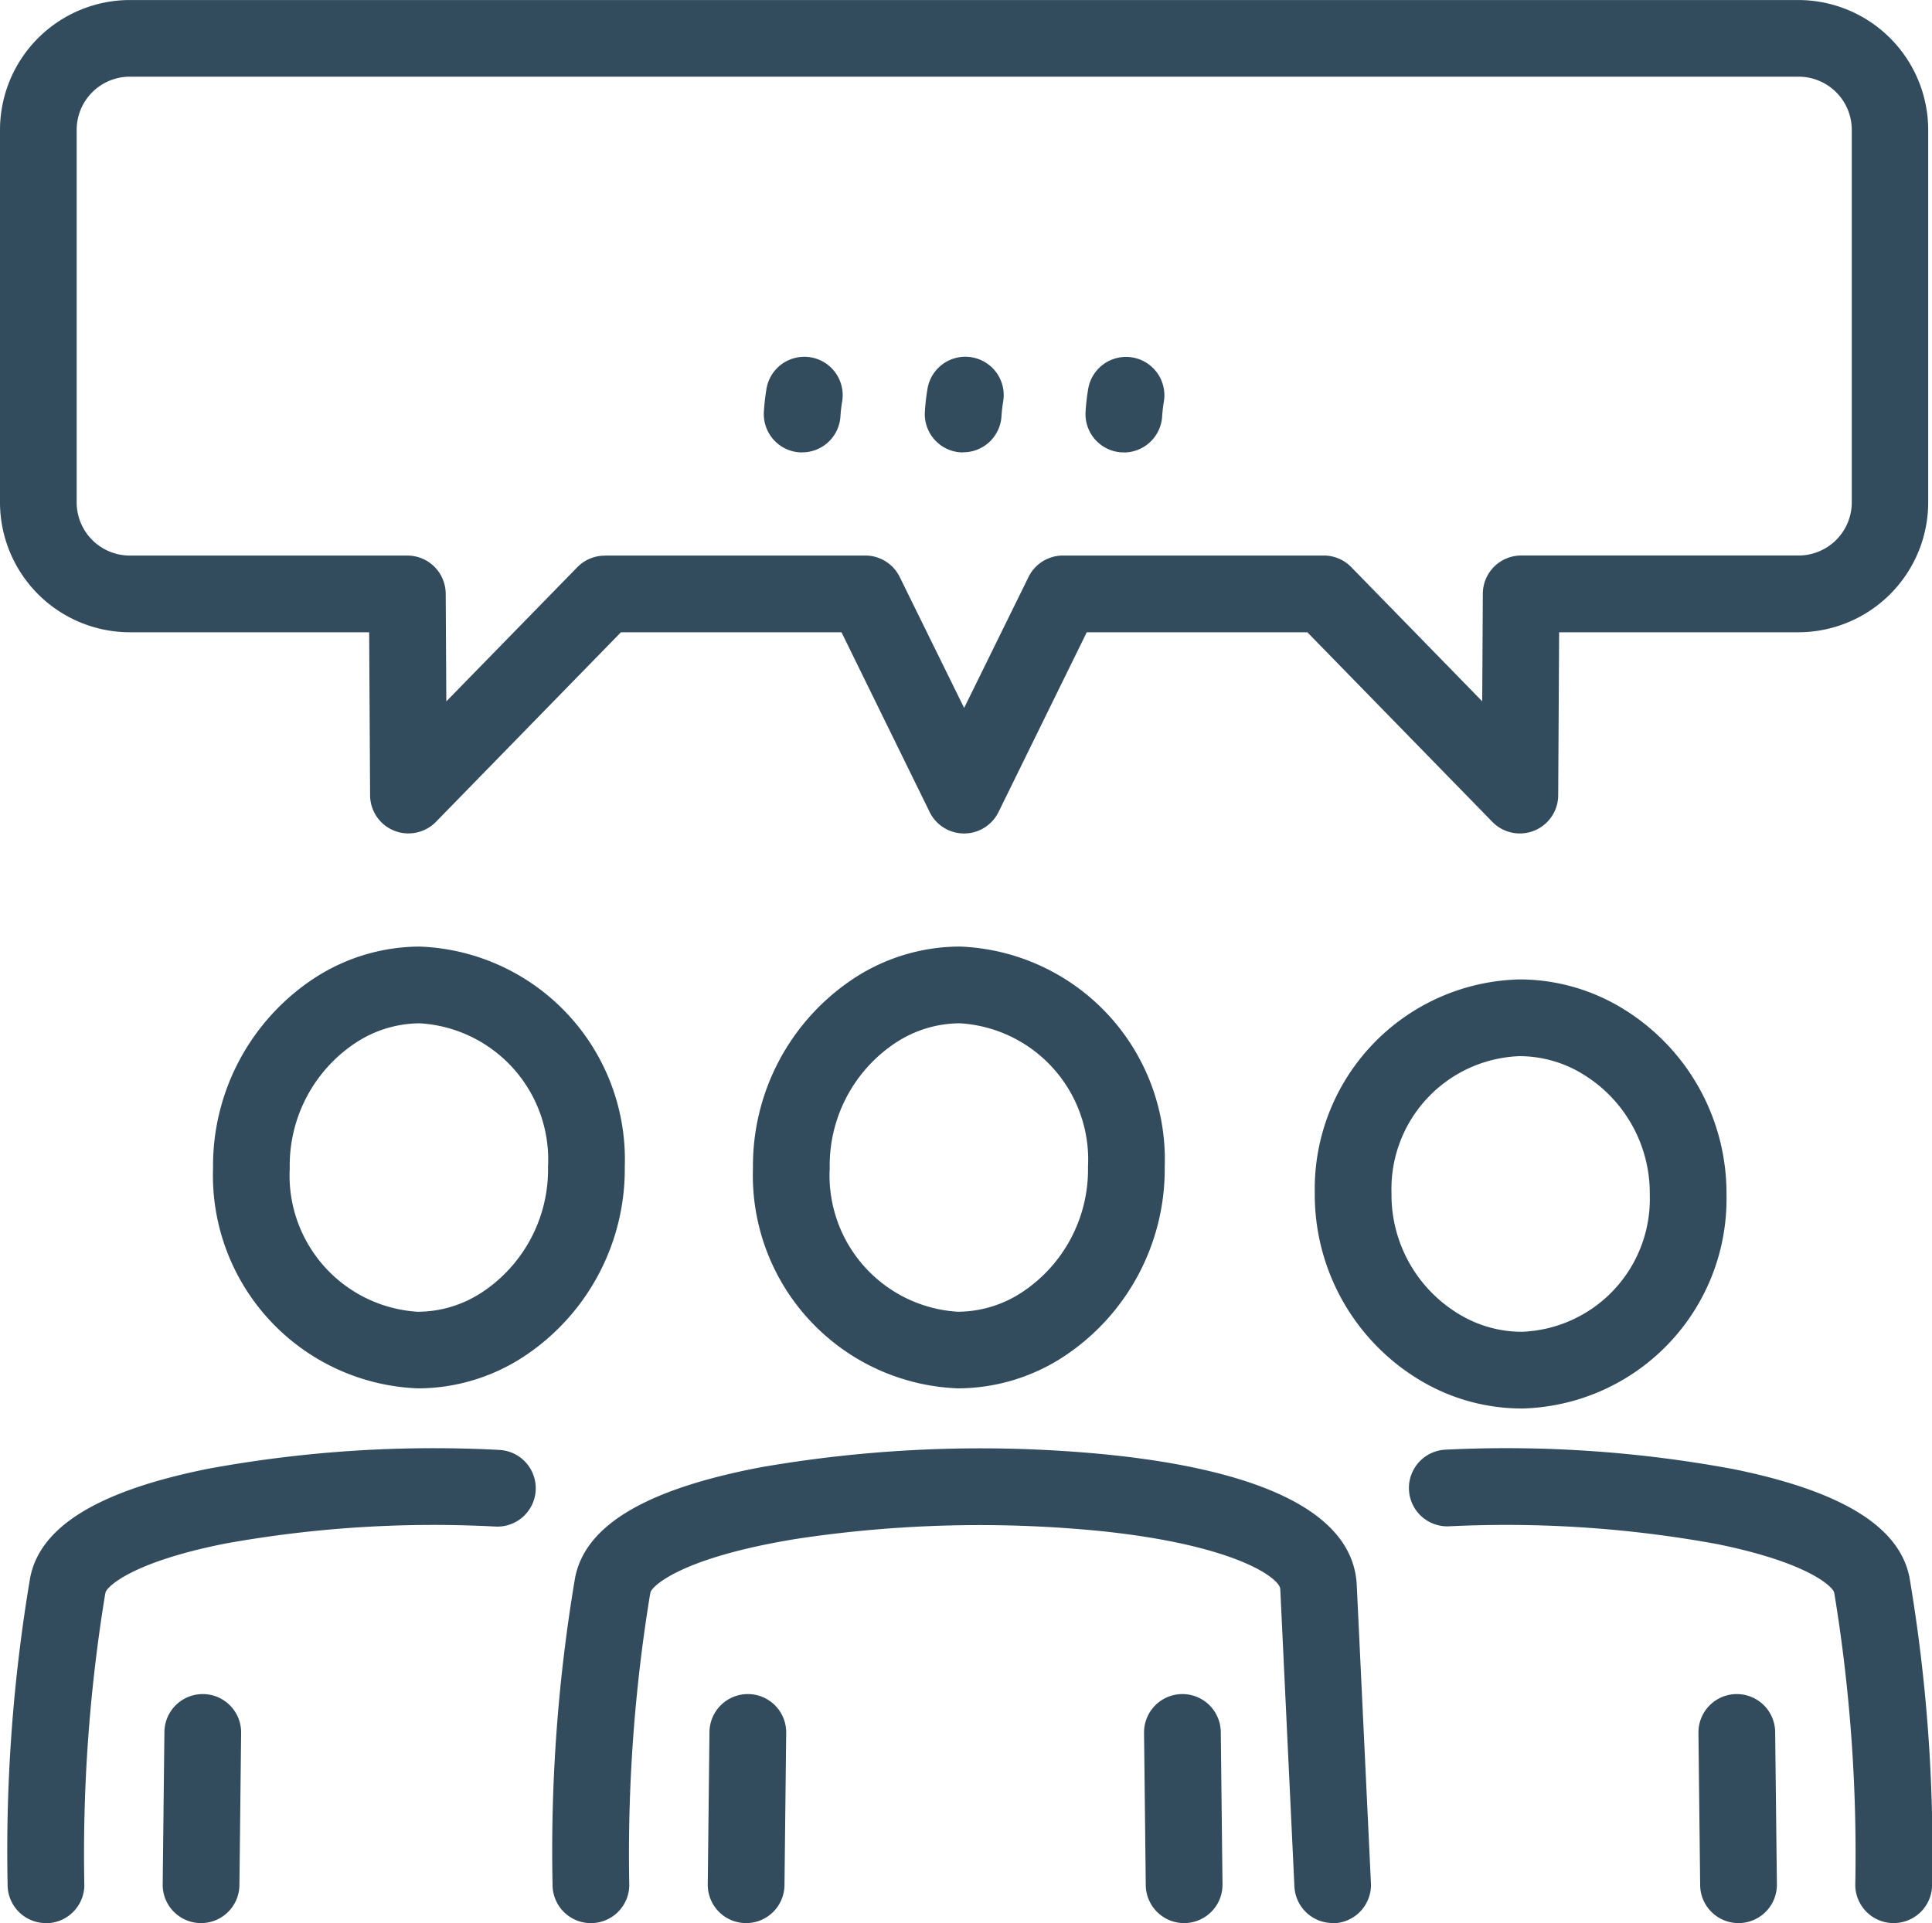
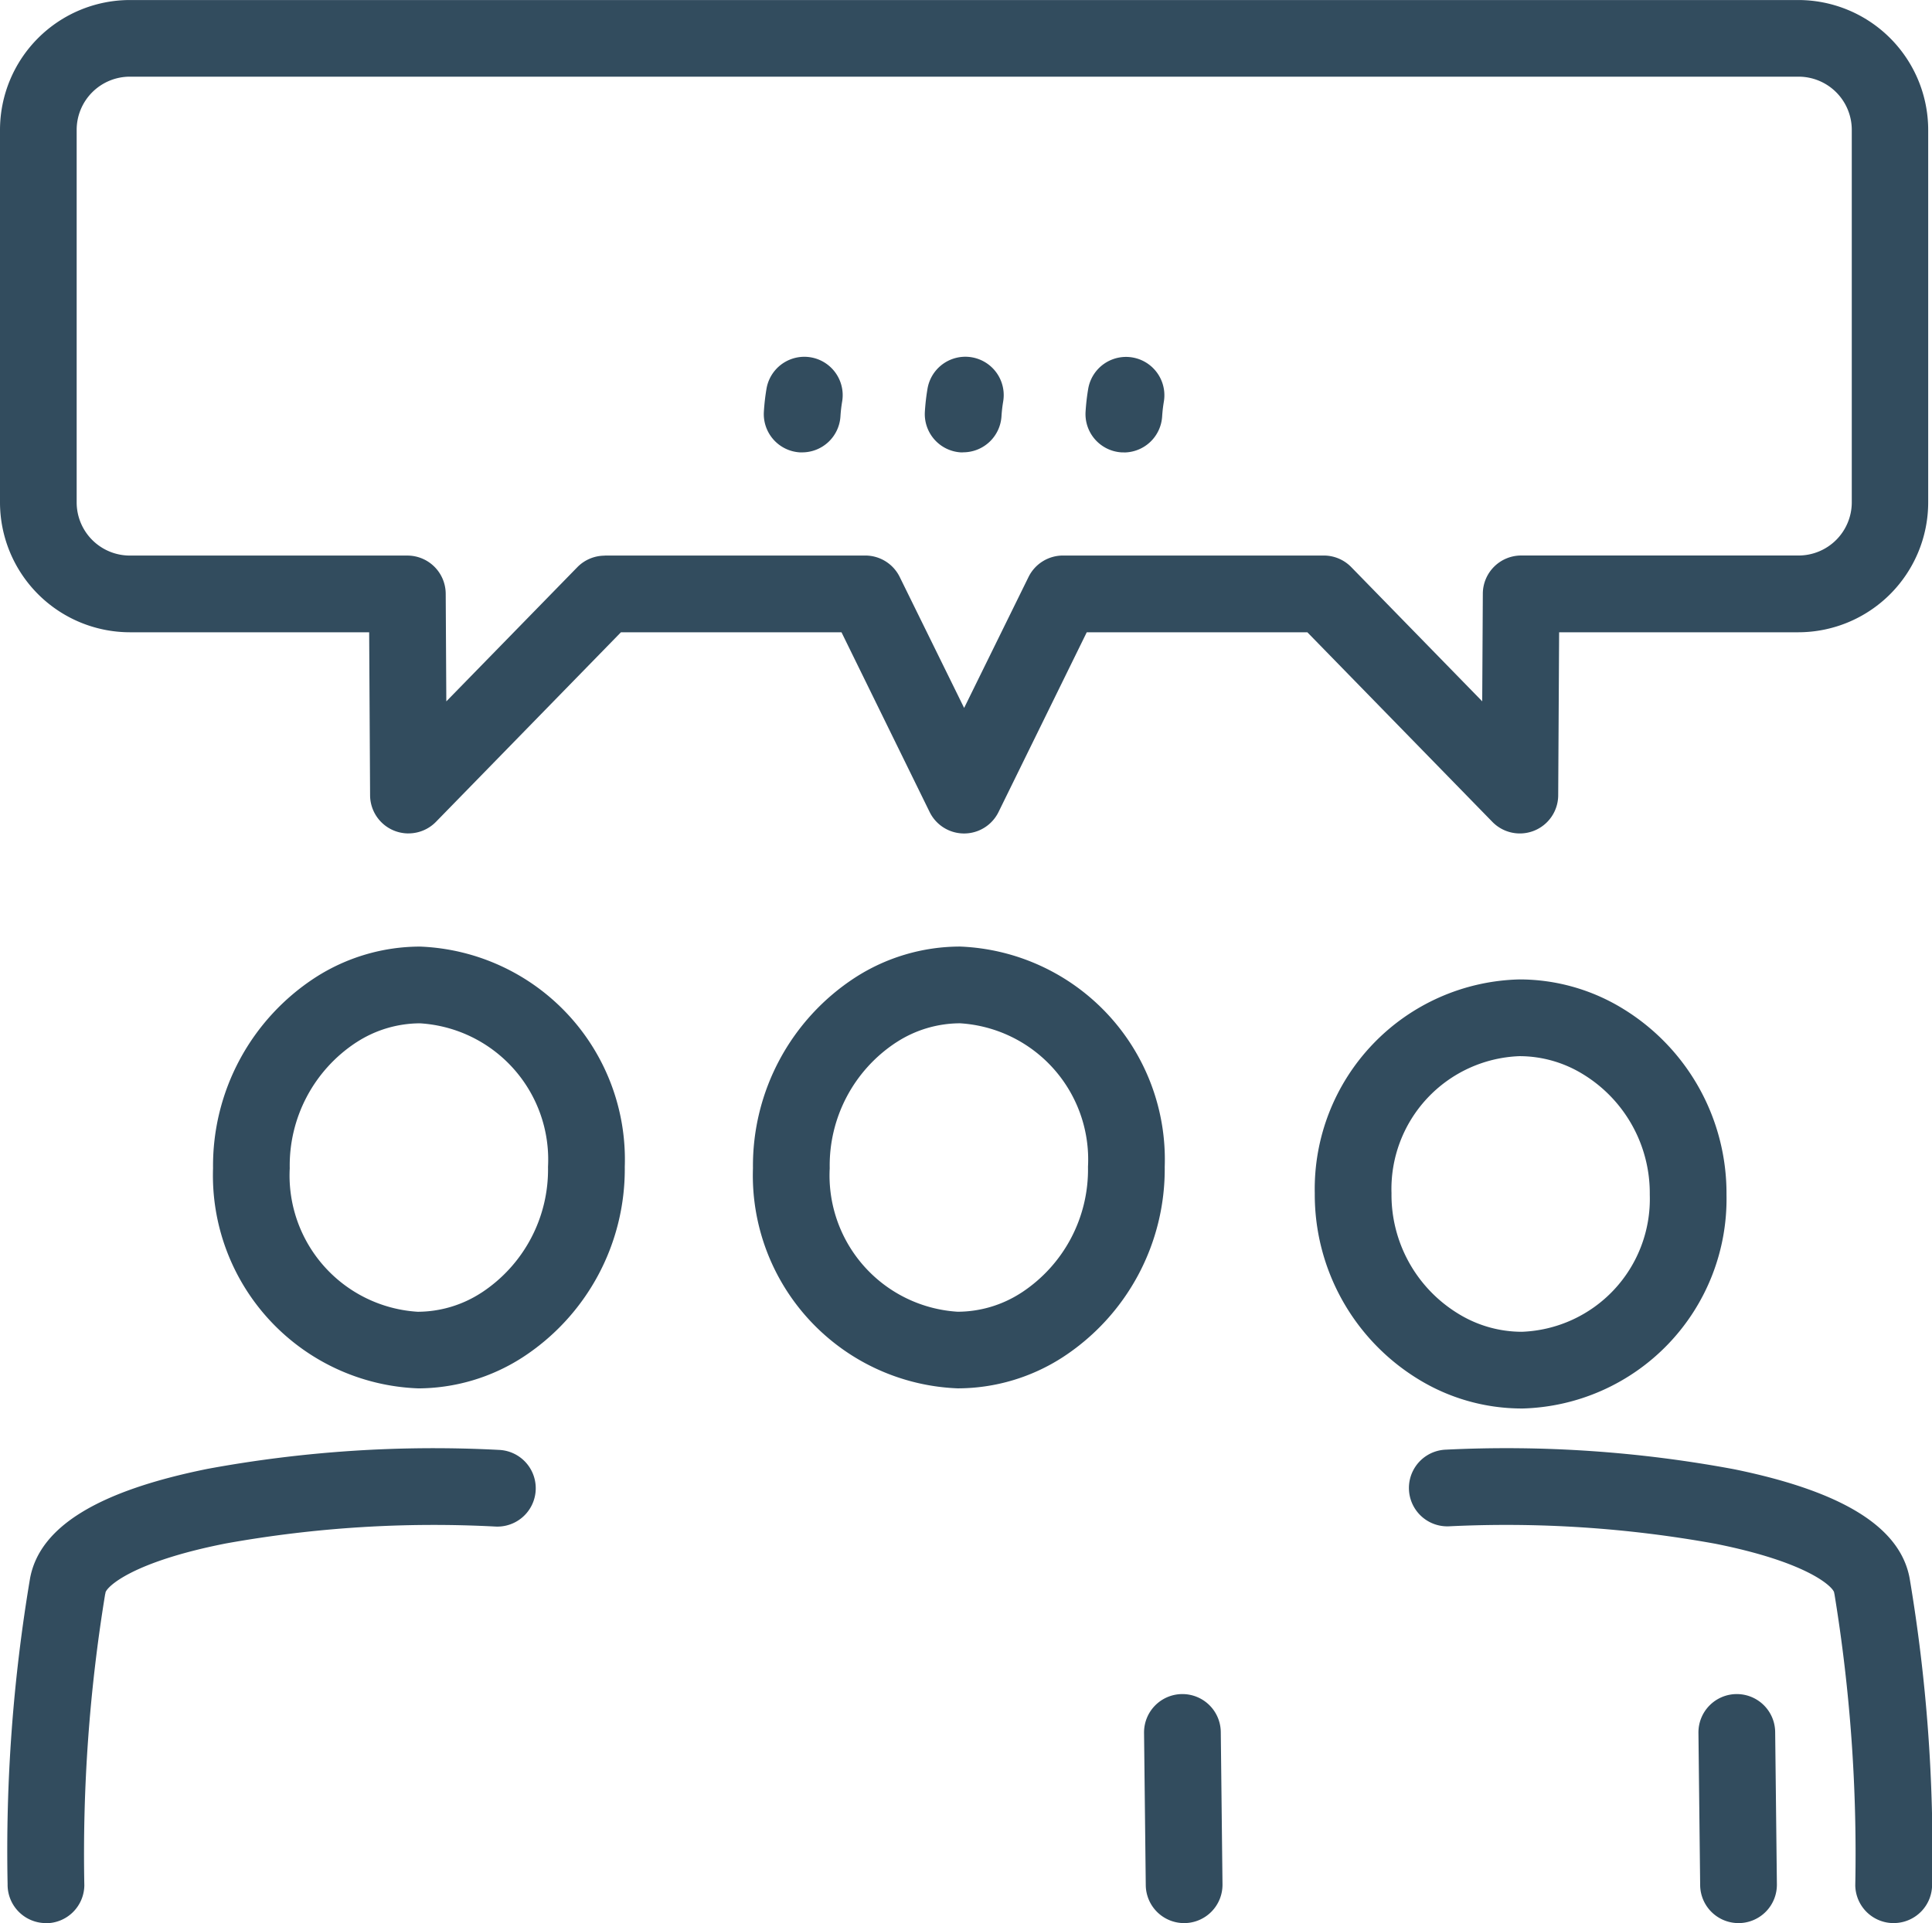
<svg xmlns="http://www.w3.org/2000/svg" id="Group_1304" data-name="Group 1304" width="63" height="62.726" viewBox="0 0 63 62.726">
  <defs>
    <clipPath id="clip-path">
      <rect id="Rectangle_798" data-name="Rectangle 798" width="63" height="62.726" fill="none" />
    </clipPath>
  </defs>
  <g id="Group_1303" data-name="Group 1303" clip-path="url(#clip-path)">
    <path id="Path_3288" data-name="Path 3288" d="M144.042,187.14a6.95,6.95,0,0,1-6.676-7.181,7.323,7.323,0,0,1,3.332-6.218,6.322,6.322,0,0,1,3.419-1.011,6.95,6.95,0,0,1,6.676,7.181,7.32,7.32,0,0,1-3.334,6.219,6.321,6.321,0,0,1-3.416,1.01m.075-11.907a3.824,3.824,0,0,0-2.072.618l-.018.011a4.8,4.8,0,0,0-2.159,4.1,4.453,4.453,0,0,0,4.173,4.679,3.824,3.824,0,0,0,2.071-.618l.018-.011a4.8,4.8,0,0,0,2.16-4.1,4.453,4.453,0,0,0-4.173-4.679m-2.75-.434h0Z" transform="translate(-112.813 -141.856)" fill="#324c5e" />
    <path id="Path_3289" data-name="Path 3289" d="M13.319,27.183a1.251,1.251,0,0,1-1.251-1.244l-.03-5.317h-7.8A4.24,4.24,0,0,1,0,16.387V4.235A4.24,4.24,0,0,1,4.236,0H58.641a4.24,4.24,0,0,1,4.235,4.236V16.387a4.24,4.24,0,0,1-4.235,4.235h-7.8l-.03,5.317a1.251,1.251,0,0,1-2.147.867l-6.032-6.183H35.437l-2.876,5.861a1.251,1.251,0,0,1-2.247,0L27.44,20.622H20.248l-6.032,6.183a1.251,1.251,0,0,1-.9.377m6.4-9.063h8.5a1.251,1.251,0,0,1,1.123.7l2.1,4.271,2.1-4.271a1.251,1.251,0,0,1,1.123-.7h8.5a1.251,1.251,0,0,1,.9.377l4.271,4.378.02-3.512a1.251,1.251,0,0,1,1.251-1.244h9.047a1.735,1.735,0,0,0,1.733-1.733V4.235A1.735,1.735,0,0,0,58.641,2.5H4.236A1.735,1.735,0,0,0,2.5,4.235V16.387A1.735,1.735,0,0,0,4.236,18.12h9.047a1.251,1.251,0,0,1,1.251,1.244l.02,3.512L18.825,18.5a1.251,1.251,0,0,1,.9-.377" transform="translate(0 0.001)" fill="#324c5e" />
    <path id="Path_3290" data-name="Path 3290" d="M45.545,187.14a6.95,6.95,0,0,1-6.676-7.181,7.322,7.322,0,0,1,3.332-6.217,6.319,6.319,0,0,1,3.418-1.011,6.95,6.95,0,0,1,6.676,7.181,7.32,7.32,0,0,1-3.335,6.219,6.322,6.322,0,0,1-3.416,1.01m.075-11.907a3.822,3.822,0,0,0-2.072.618l-.018.011a4.8,4.8,0,0,0-2.159,4.1,4.453,4.453,0,0,0,4.173,4.679,3.825,3.825,0,0,0,2.071-.618l.018-.011a4.8,4.8,0,0,0,2.16-4.1,4.453,4.453,0,0,0-4.174-4.679M42.87,174.8h0Z" transform="translate(-31.922 -141.856)" fill="#324c5e" />
    <path id="Path_3291" data-name="Path 3291" d="M210.024,316.612a1.251,1.251,0,0,1-1.251-1.237l-.056-4.968a1.251,1.251,0,0,1,1.237-1.265h.014a1.251,1.251,0,0,1,1.251,1.237l.056,4.968a1.251,1.251,0,0,1-1.237,1.265Z" transform="translate(-171.411 -253.886)" fill="#324c5e" />
-     <path id="Path_3292" data-name="Path 3292" d="M126.261,279.8a1.251,1.251,0,0,1-1.249-1.192l-.461-9.7c-.014-.347-1.414-1.424-5.8-1.887a39.966,39.966,0,0,0-9.915.239c-3.785.605-4.768,1.54-4.823,1.757,0,.022-.008.043-.013.064a52.461,52.461,0,0,0-.677,9.491,1.251,1.251,0,0,1-1.251,1.231h-.021a1.251,1.251,0,0,1-1.23-1.272,53.484,53.484,0,0,1,.732-9.978c.323-1.724,2.314-2.91,6.086-3.624a41.935,41.935,0,0,1,9.9-.521c4.266.277,9.377,1.263,9.507,4.389l.461,9.7a1.251,1.251,0,0,1-1.19,1.309h-.06" transform="translate(-82.803 -217.076)" fill="#324c5e" />
-     <path id="Path_3293" data-name="Path 3293" d="M130.371,316.612h-.014a1.251,1.251,0,0,1-1.237-1.265l.056-4.968a1.251,1.251,0,0,1,1.251-1.237h.014a1.251,1.251,0,0,1,1.237,1.265l-.056,4.968a1.251,1.251,0,0,1-1.251,1.237" transform="translate(-106.041 -253.886)" fill="#324c5e" />
    <path id="Path_3294" data-name="Path 3294" d="M2.633,279.794H2.612a1.251,1.251,0,0,1-1.23-1.272,53.483,53.483,0,0,1,.733-9.978c.314-1.676,2.206-2.842,5.782-3.565a40.664,40.664,0,0,1,9.515-.619,1.251,1.251,0,0,1-.119,2.5,38.324,38.324,0,0,0-8.794.551c-3.073.606-3.878,1.414-3.925,1.6,0,.022-.008.043-.013.065a52.479,52.479,0,0,0-.677,9.491,1.251,1.251,0,0,1-1.251,1.231" transform="translate(-1.134 -217.068)" fill="#324c5e" />
-     <path id="Path_3295" data-name="Path 3295" d="M30.93,316.612h-.014a1.251,1.251,0,0,1-1.237-1.265l.056-4.968a1.251,1.251,0,0,1,1.251-1.237H31a1.251,1.251,0,0,1,1.237,1.265l-.056,4.968a1.251,1.251,0,0,1-1.251,1.237" transform="translate(-24.374 -253.886)" fill="#324c5e" />
    <path id="Path_3296" data-name="Path 3296" d="M272.837,279.795a1.251,1.251,0,0,1-1.251-1.231,52.463,52.463,0,0,0-.677-9.491c-.005-.022-.01-.044-.013-.066-.046-.18-.838-.978-3.859-1.583a38.174,38.174,0,0,0-8.7-.571,1.251,1.251,0,1,1-.109-2.5,40.441,40.441,0,0,1,9.42.641c3.53.724,5.4,1.885,5.71,3.55a53.454,53.454,0,0,1,.733,9.978,1.251,1.251,0,0,1-1.23,1.272h-.021" transform="translate(-211.088 -217.069)" fill="#324c5e" />
    <path id="Path_3297" data-name="Path 3297" d="M311.165,316.612a1.251,1.251,0,0,1-1.251-1.237l-.056-4.968a1.251,1.251,0,0,1,1.237-1.265h.014a1.251,1.251,0,0,1,1.251,1.237l.056,4.968a1.251,1.251,0,0,1-1.237,1.265Z" transform="translate(-254.474 -253.886)" fill="#324c5e" />
    <path id="Path_3298" data-name="Path 3298" d="M246.614,192.724a6.457,6.457,0,0,1-3.4-.971,7.057,7.057,0,0,1-3.351-6.049,6.838,6.838,0,0,1,6.676-6.975,6.454,6.454,0,0,1,3.4.972,7.058,7.058,0,0,1,3.35,6.049,6.838,6.838,0,0,1-6.675,6.975m-.075-11.493a4.336,4.336,0,0,0-4.174,4.472,4.542,4.542,0,0,0,2.143,3.907l.018.011a3.956,3.956,0,0,0,2.088.6,4.335,4.335,0,0,0,4.173-4.472,4.544,4.544,0,0,0-2.142-3.907l-.018-.011a3.955,3.955,0,0,0-2.089-.6" transform="translate(-196.99 -146.783)" fill="#324c5e" />
    <path id="Path_3299" data-name="Path 3299" d="M199.29,68.23l-.08,0a1.251,1.251,0,0,1-1.17-1.327,7.138,7.138,0,0,1,.086-.747,1.251,1.251,0,0,1,2.466.423,4.575,4.575,0,0,0-.055.481,1.251,1.251,0,0,1-1.247,1.173" transform="translate(-162.641 -53.475)" fill="#324c5e" />
    <path id="Path_3300" data-name="Path 3300" d="M169.946,68.231l-.079,0A1.251,1.251,0,0,1,168.7,66.9a7.078,7.078,0,0,1,.086-.747,1.251,1.251,0,0,1,2.467.421,4.581,4.581,0,0,0-.055.481,1.251,1.251,0,0,1-1.247,1.174" transform="translate(-138.541 -53.476)" fill="#324c5e" />
    <path id="Path_3301" data-name="Path 3301" d="M140.6,68.23l-.079,0A1.251,1.251,0,0,1,139.35,66.9a7.108,7.108,0,0,1,.086-.748,1.251,1.251,0,0,1,2.466.423,4.46,4.46,0,0,0-.055.48A1.251,1.251,0,0,1,140.6,68.23" transform="translate(-114.441 -53.475)" fill="#324c5e" />
  </g>
</svg>